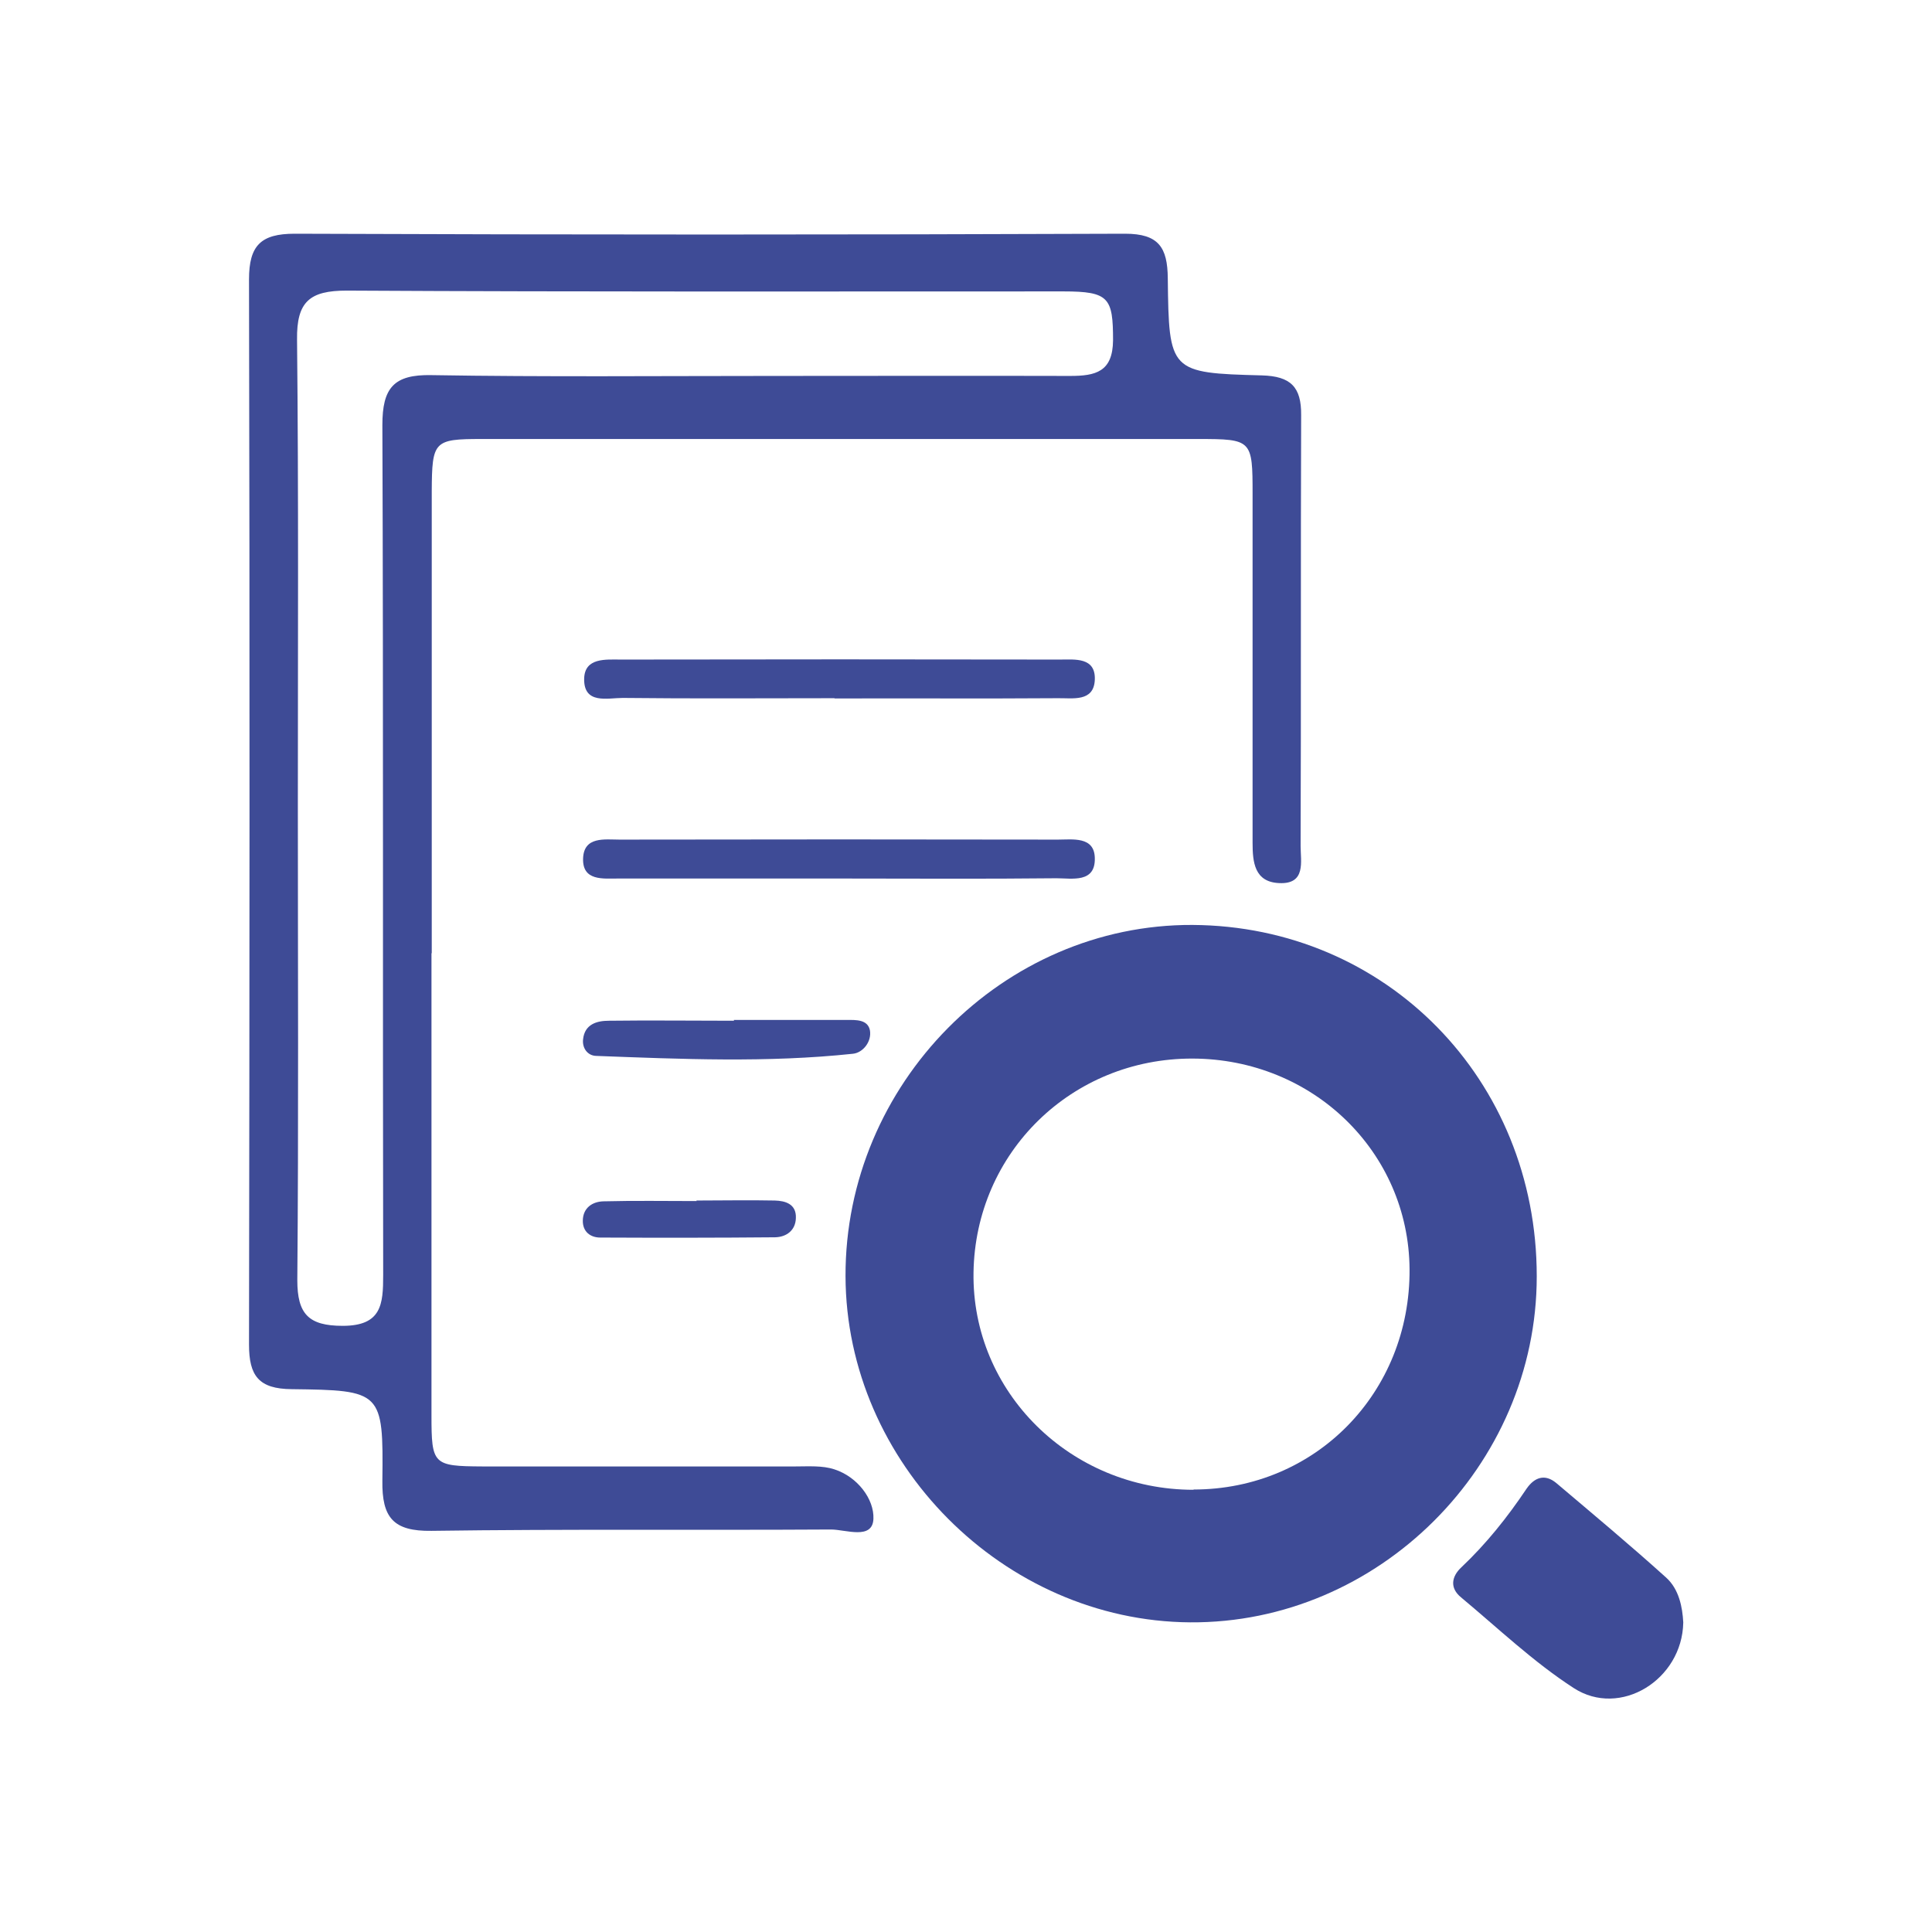
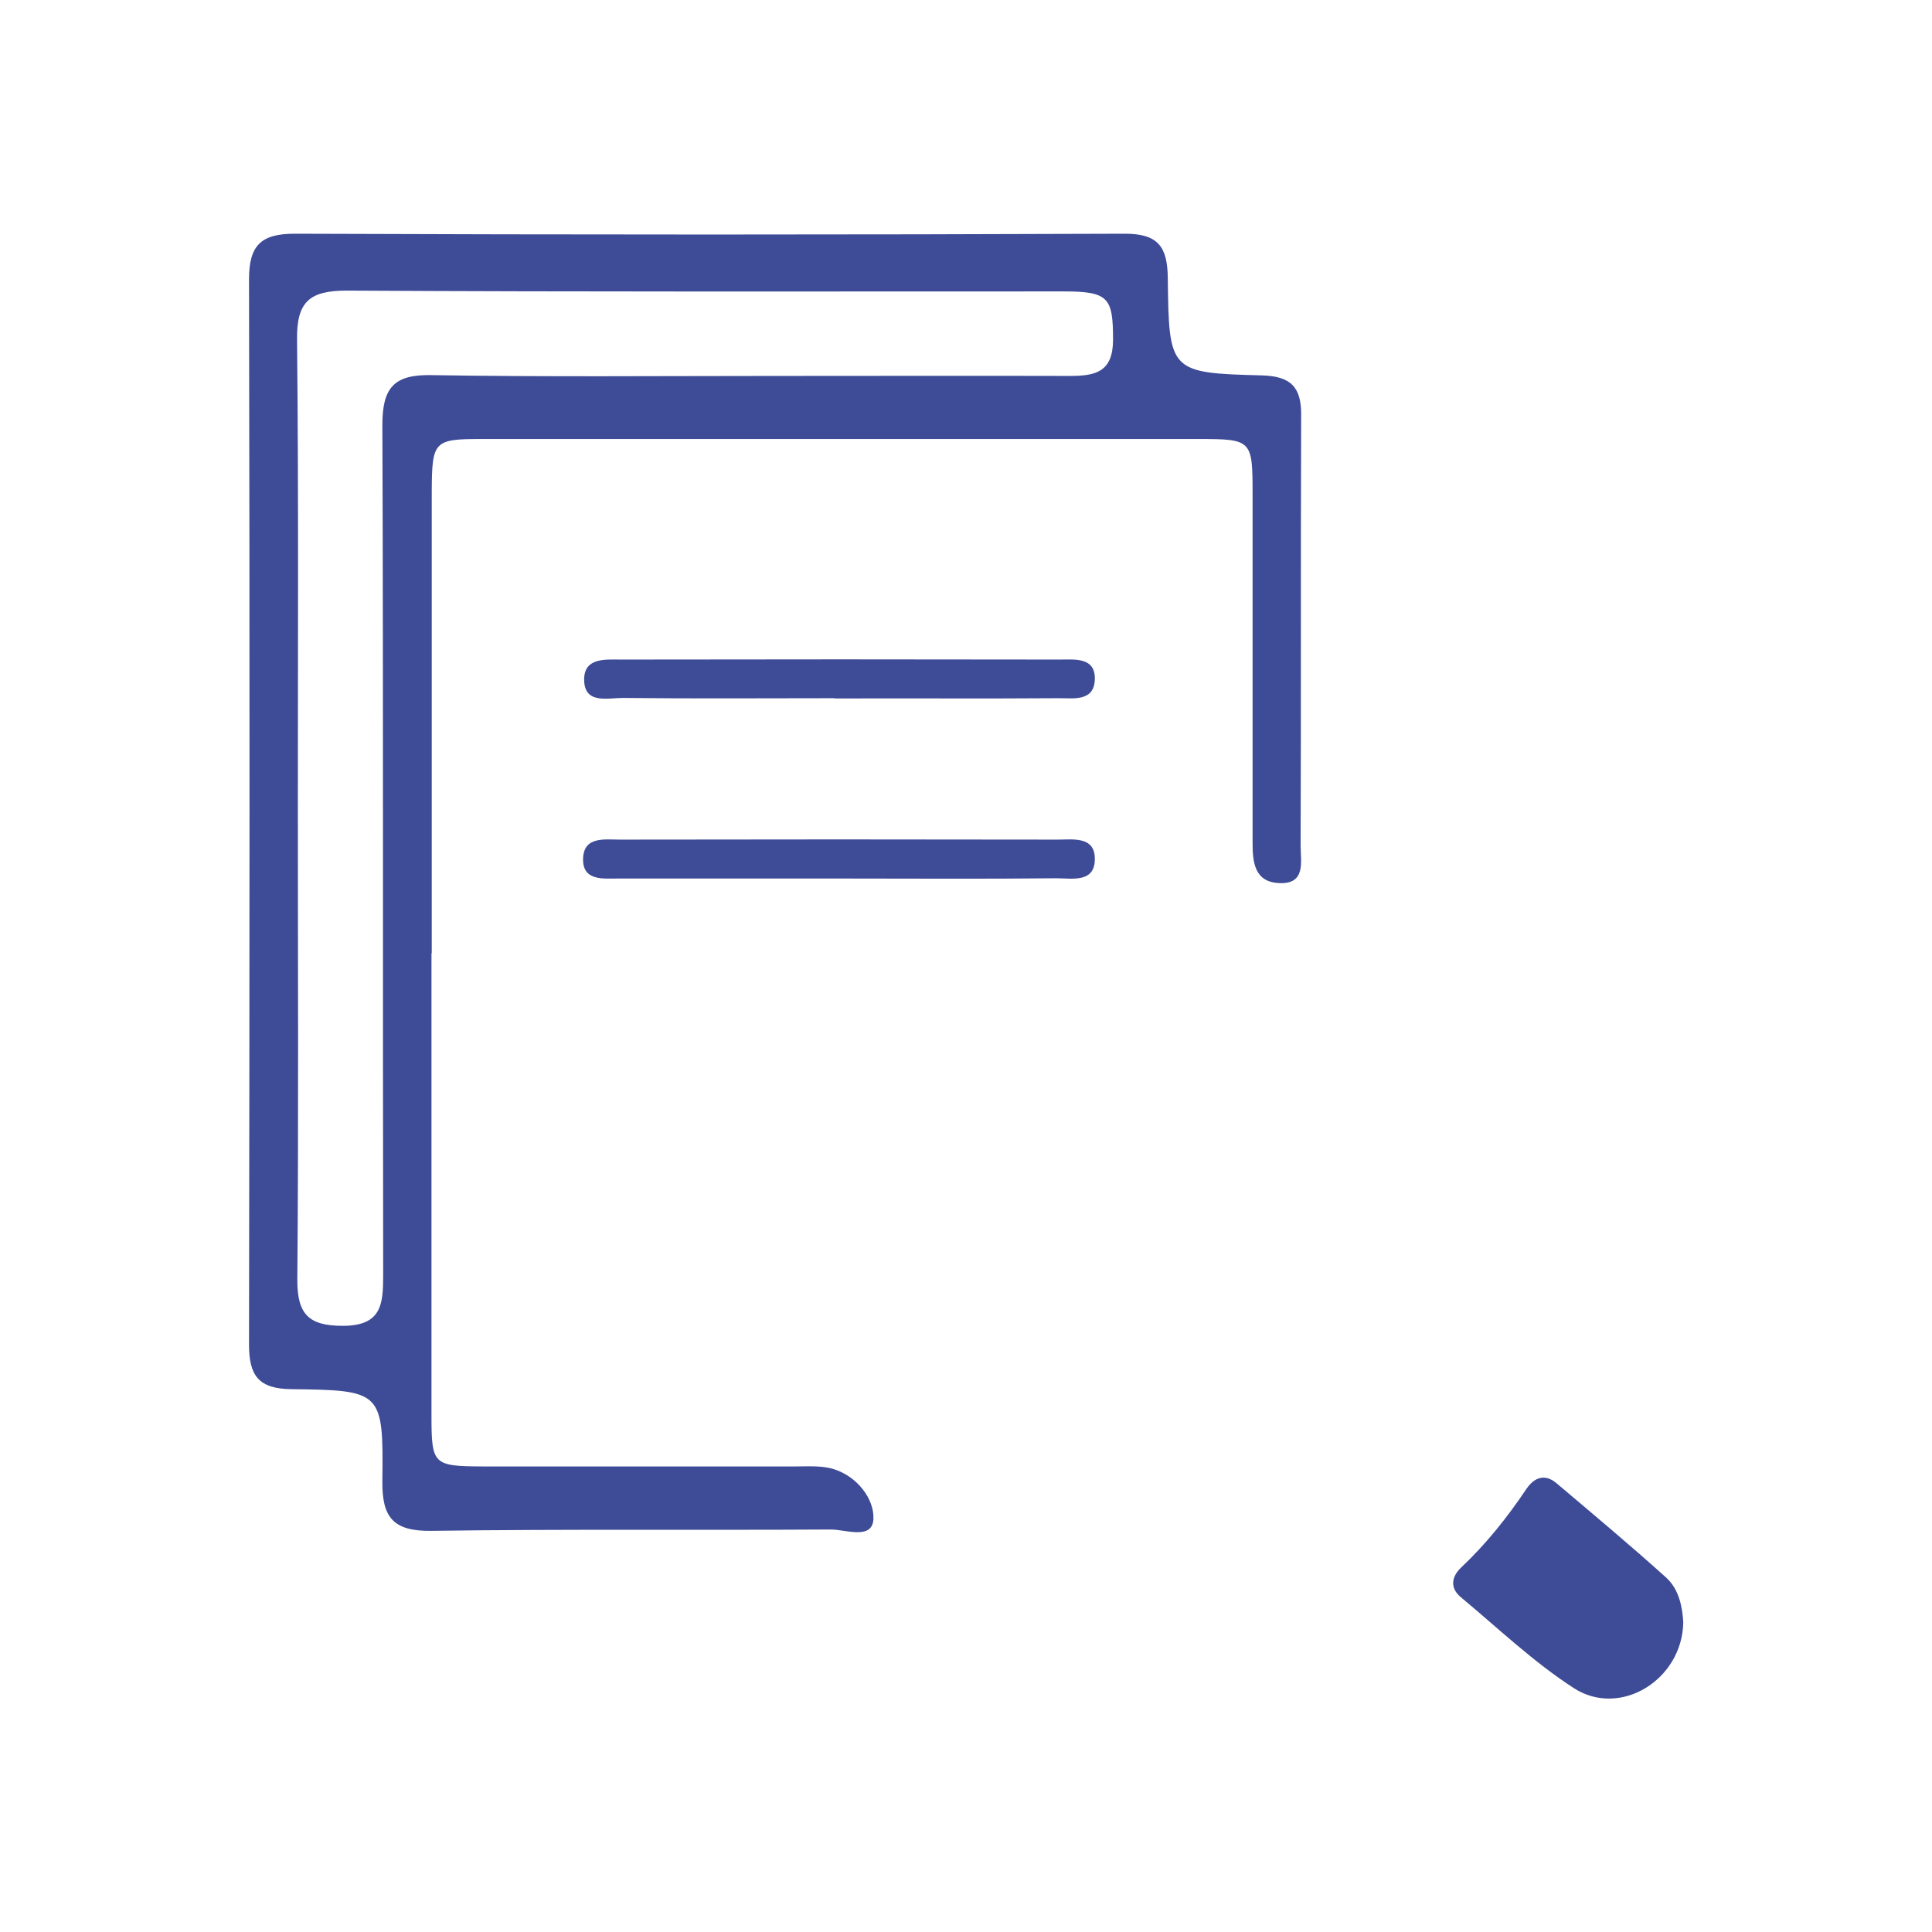
<svg xmlns="http://www.w3.org/2000/svg" id="Layer_1" data-name="Layer 1" viewBox="0 0 72 72">
  <defs>
    <style>      .cls-1 {        fill: #3e4b96;      }    </style>
  </defs>
  <path class="cls-1" d="M16.08,35.52c0,5.74,0,11.48,0,17.23,0,1.83.06,1.89,1.89,1.9,3.89,0,7.79,0,11.68,0,.48,0,1-.04,1.45.11.86.28,1.48,1.11,1.45,1.84-.03.8-1.03.4-1.58.4-4.96.03-9.93-.02-14.89.05-1.42.02-1.85-.49-1.83-1.87.04-3.33-.02-3.37-3.38-3.41-1.23-.01-1.59-.5-1.59-1.66.02-13.23.03-26.47,0-39.7,0-1.26.44-1.7,1.7-1.7,10.32.04,20.63.04,30.95,0,1.25,0,1.58.51,1.59,1.66.04,3.49.07,3.53,3.51,3.62,1.07.03,1.47.43,1.46,1.48-.02,5.35,0,10.7-.02,16.06,0,.57.21,1.43-.8,1.38-.92-.04-.99-.78-.99-1.5,0-4.33,0-8.66,0-12.99,0-2.03-.02-2.06-2.03-2.06-8.9,0-17.81,0-26.71,0-1.77,0-1.84.08-1.85,1.94,0,5.74,0,11.48,0,17.23ZM11.1,30.04c0,5.89.03,11.78-.02,17.67,0,1.26.42,1.7,1.69,1.7,1.45,0,1.51-.8,1.51-1.89-.02-10.56.01-21.12-.03-31.68,0-1.38.42-1.89,1.83-1.86,4.23.07,8.47.03,12.7.03,3.7,0,7.4-.01,11.1,0,.95,0,1.59-.15,1.6-1.33,0-1.58-.15-1.82-1.84-1.82-8.91,0-17.81.02-26.72-.03-1.38,0-1.87.41-1.85,1.83.06,5.79.03,11.58.03,17.37Z" />
-   <path class="cls-1" d="M57.27,47.57c0,7.05-5.9,12.94-12.92,12.89-6.95-.05-12.82-5.95-12.84-12.9-.02-7.16,5.87-13.12,12.93-13.09,7.22.04,12.83,5.76,12.83,13.09ZM44.48,55.51c4.55,0,8.08-3.61,8.05-8.21-.03-4.37-3.6-7.84-8.09-7.85-4.5-.01-8.09,3.5-8.16,7.97-.07,4.46,3.62,8.1,8.2,8.1Z" />
  <path class="cls-1" d="M62.73,60.47c-.04,2.13-2.35,3.56-4.08,2.44-1.5-.97-2.82-2.23-4.2-3.38-.43-.35-.36-.78.02-1.13.92-.87,1.71-1.86,2.42-2.92.29-.42.68-.57,1.11-.21,1.37,1.16,2.75,2.31,4.09,3.52.48.43.61,1.1.64,1.67Z" />
-   <path class="cls-1" d="M31.2,32.74c-2.72,0-5.44,0-8.16,0-.56,0-1.34.1-1.31-.75.03-.83.81-.7,1.36-.7,5.44-.01,10.89-.01,16.33,0,.55,0,1.36-.13,1.38.68.03.95-.85.76-1.43.76-2.72.03-5.44.01-8.16.01Z" />
+   <path class="cls-1" d="M31.2,32.74c-2.72,0-5.44,0-8.16,0-.56,0-1.34.1-1.31-.75.03-.83.81-.7,1.36-.7,5.44-.01,10.89-.01,16.33,0,.55,0,1.36-.13,1.38.68.03.95-.85.76-1.43.76-2.72.03-5.44.01-8.16.01" />
  <path class="cls-1" d="M31.1,26.02c-2.63,0-5.26.02-7.89-.01-.57,0-1.46.25-1.44-.72.02-.79.81-.71,1.37-.71,5.45-.01,10.9-.01,16.36,0,.55,0,1.34-.1,1.3.76-.04.83-.83.67-1.38.68-2.77.02-5.55,0-8.32.01Z" />
-   <path class="cls-1" d="M27.35,38.01c1.41,0,2.82,0,4.22,0,.33,0,.77-.02.85.39.07.42-.26.83-.63.87-3.19.34-6.39.2-9.58.08-.31-.01-.52-.29-.48-.62.06-.56.51-.69.96-.69,1.55-.02,3.11,0,4.66,0,0,0,0-.01,0-.02Z" />
-   <path class="cls-1" d="M25.97,44.74c.97,0,1.93-.02,2.9,0,.4.01.81.13.79.65-.01.46-.35.71-.77.72-2.17.02-4.34.02-6.52.01-.37,0-.66-.22-.65-.64.01-.47.36-.7.77-.71,1.16-.03,2.32-.01,3.47-.01,0,0,0-.02,0-.03Z" />
</svg>